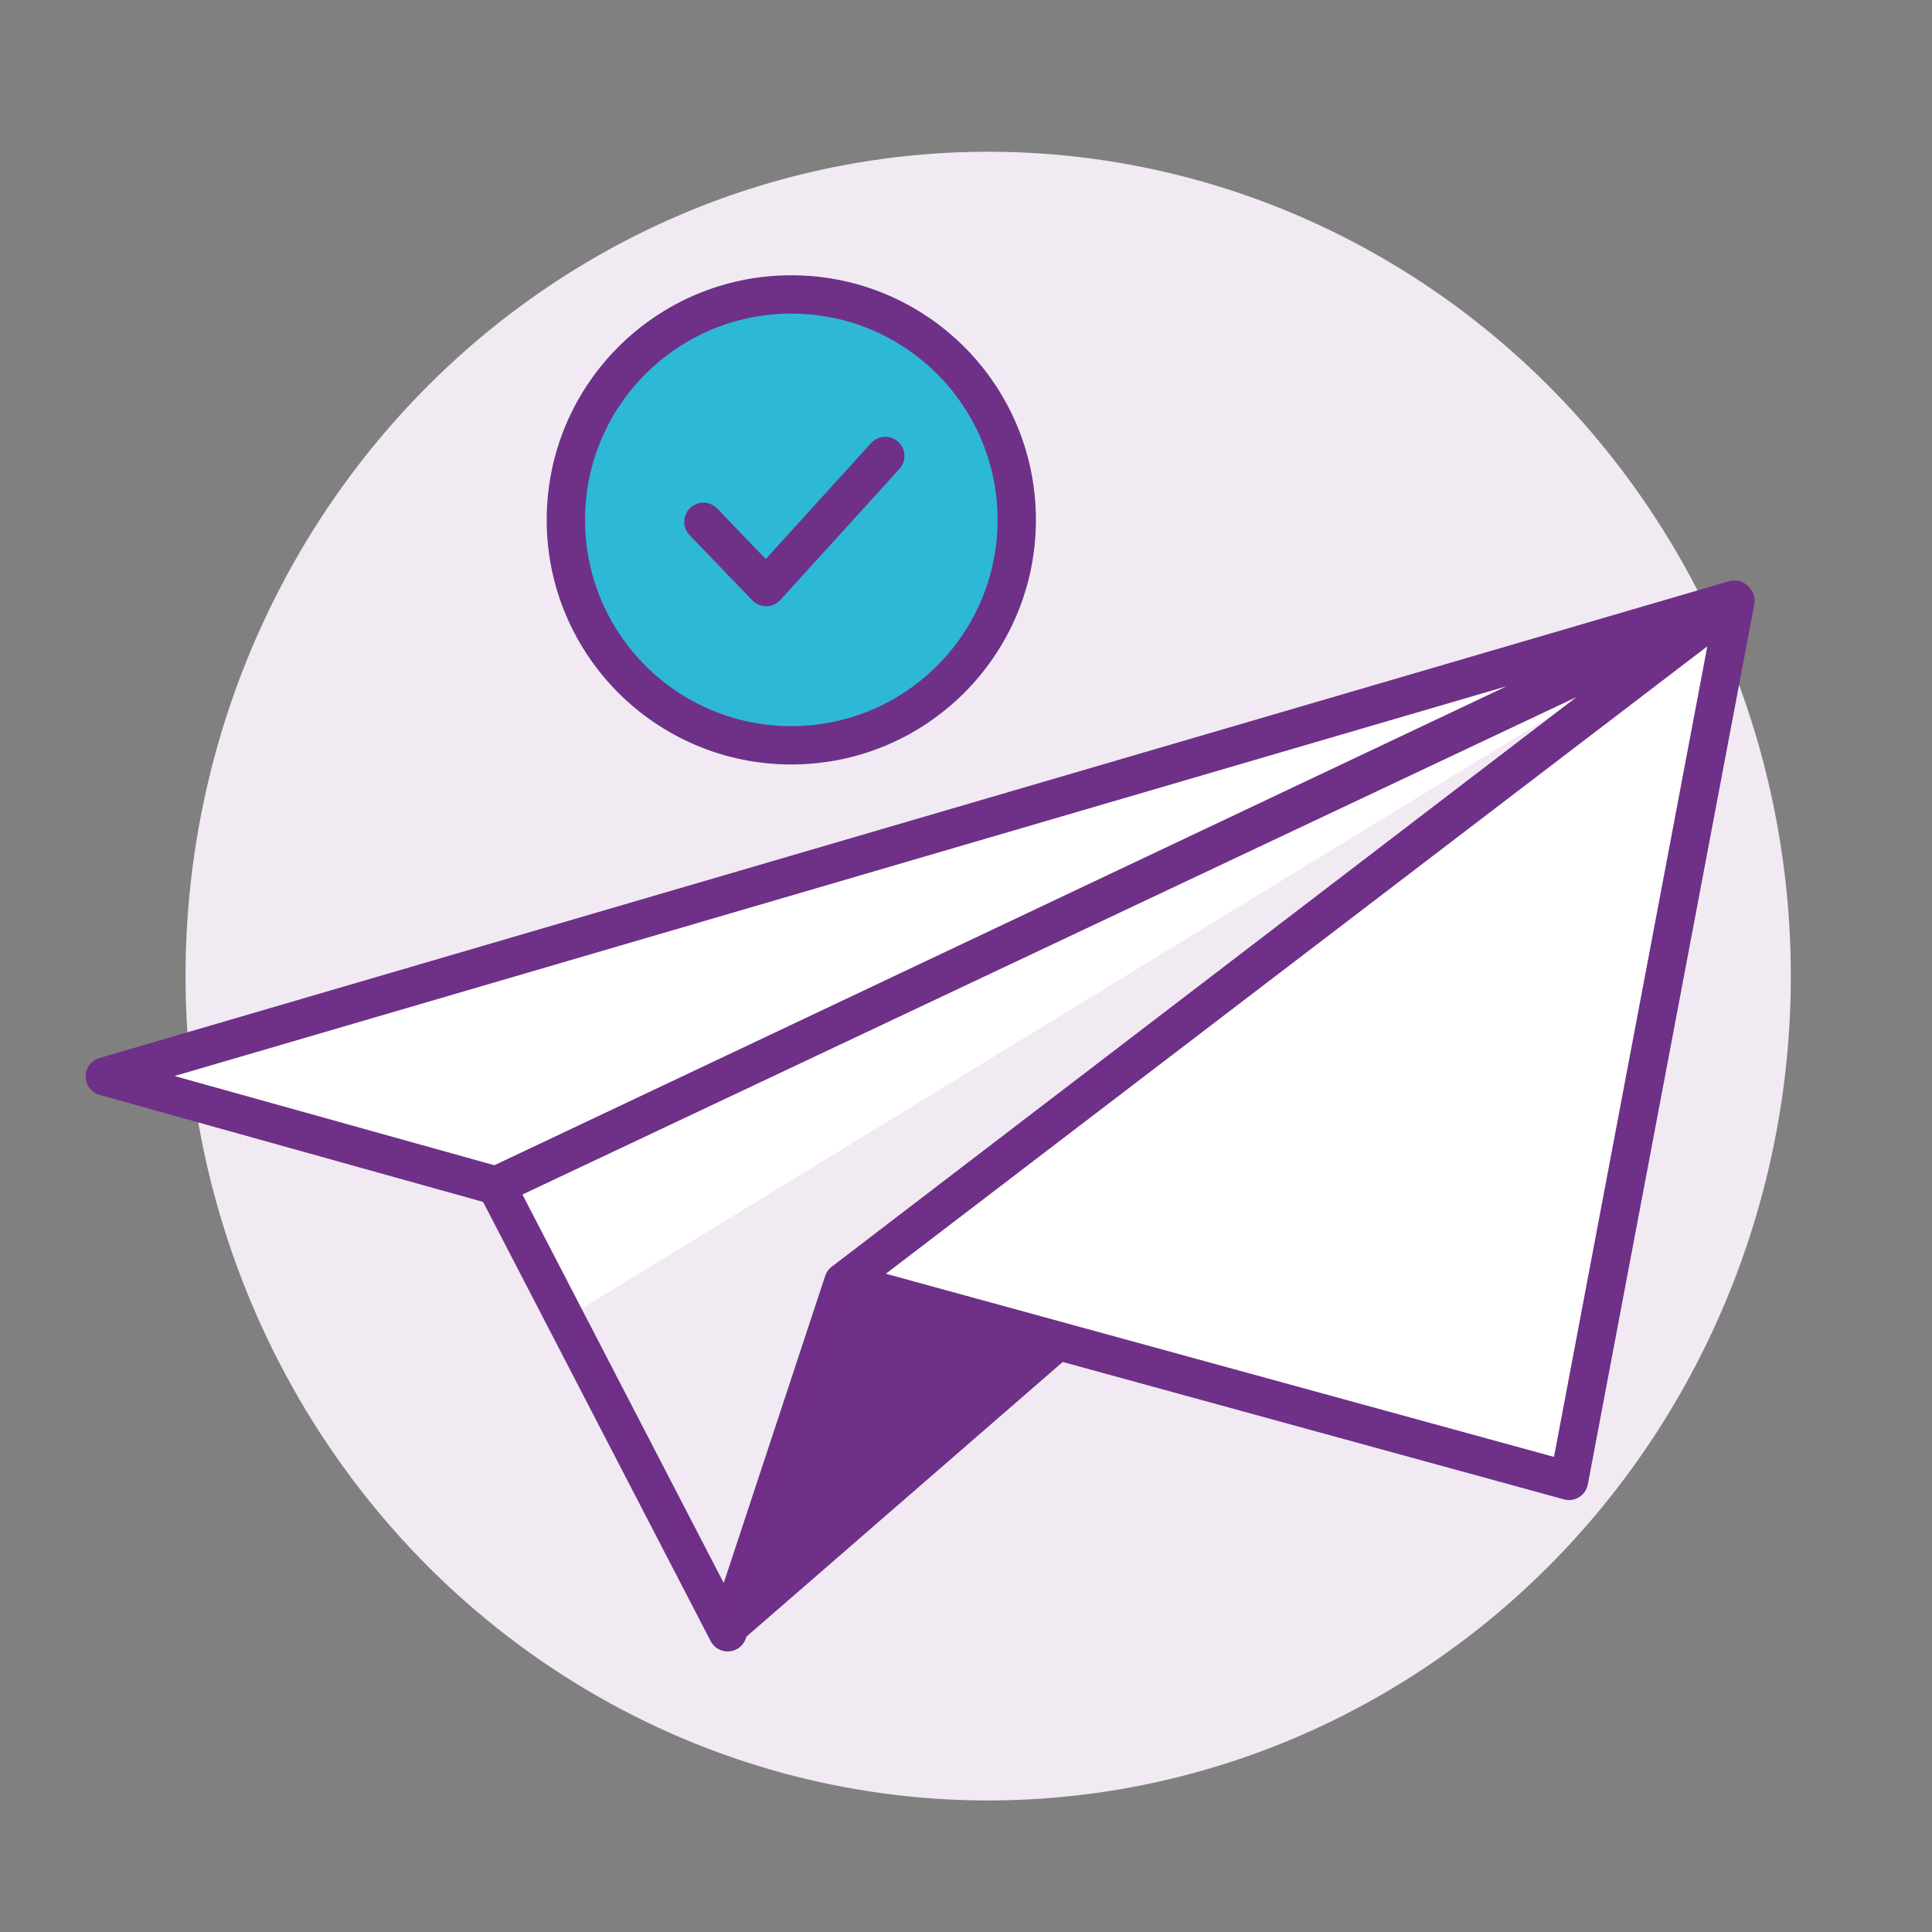
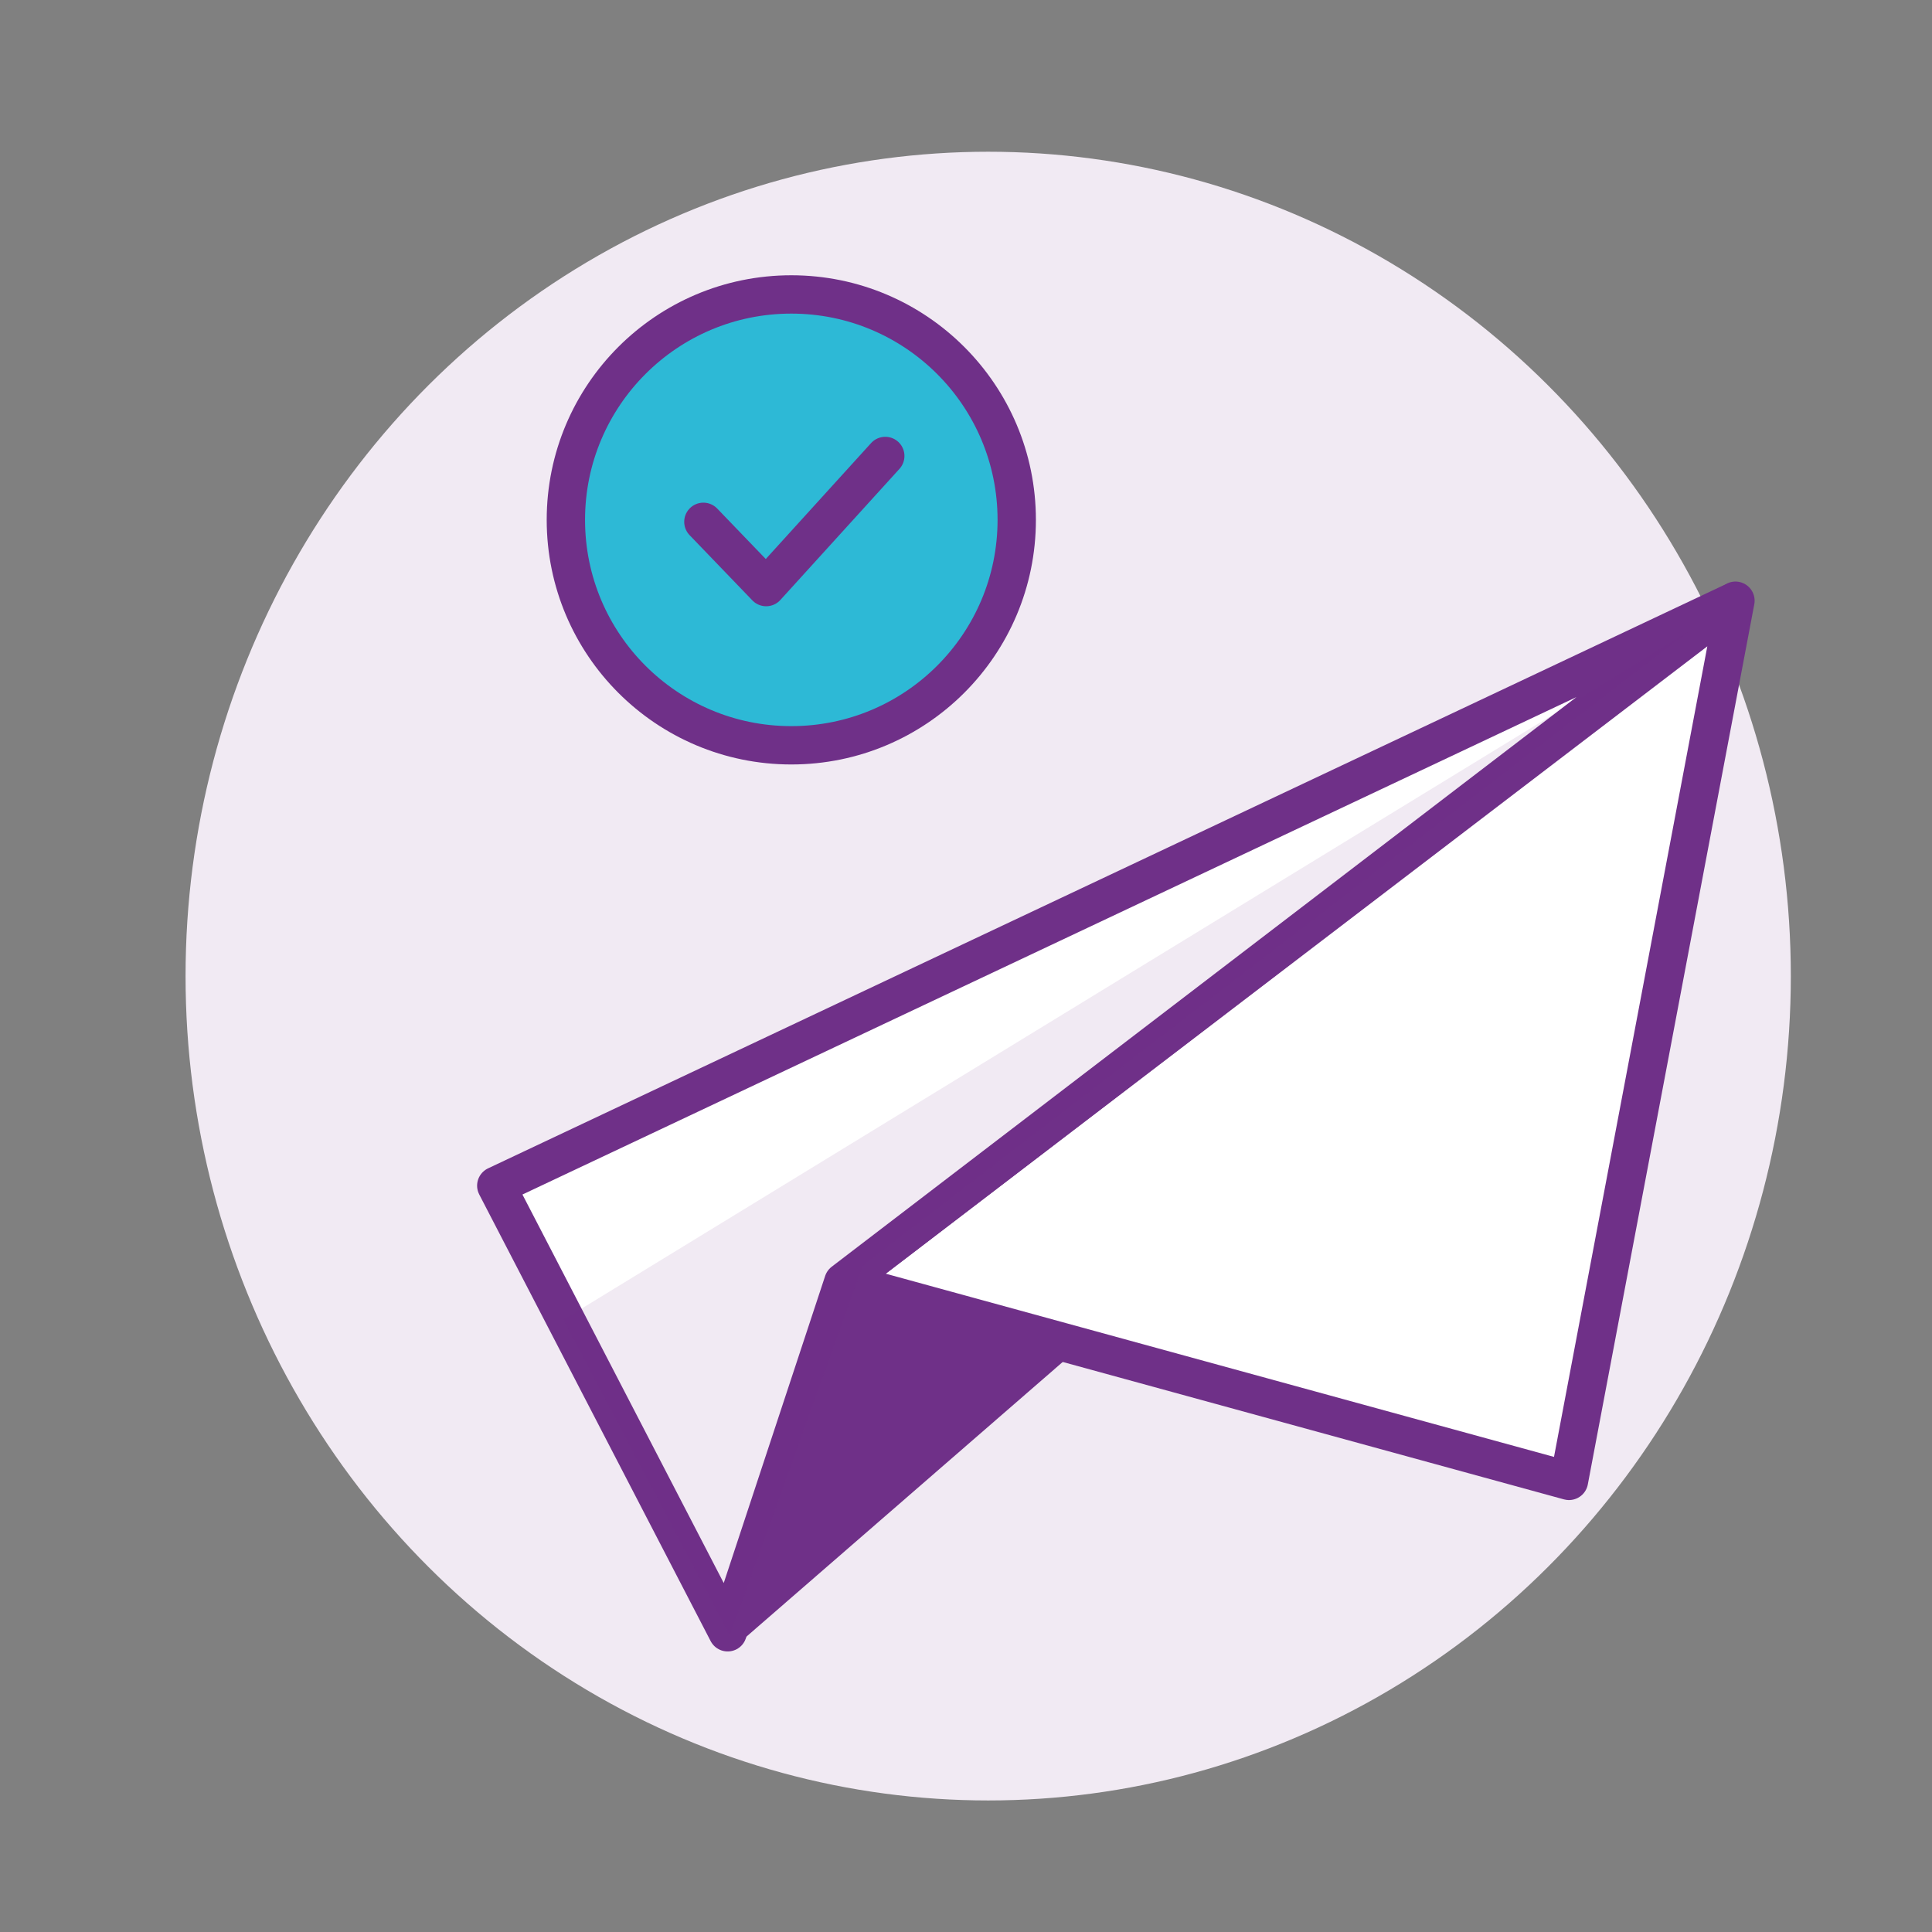
<svg xmlns="http://www.w3.org/2000/svg" id="Layer_1" data-name="Layer 1" viewBox="0 0 226.77 226.77">
  <rect x="0" y="0" width="226.77" height="226.77" fill="#808080" stroke="none" />
  <defs>
    <style>.cls-1{fill:#f1eaf3;}.cls-2,.cls-4{fill:#6f3088;}.cls-3{fill:#fff;}.cls-3,.cls-5,.cls-6{stroke:#6f3088;stroke-linejoin:round;stroke-width:4.5px;}.cls-4{opacity:0.1;isolation:isolate;}.cls-5{fill:#2db9d6;}.cls-6{fill:none;stroke-linecap:round;}</style>
  </defs>
  <title>BIL_Travel plane-Bold</title>
  <ellipse class="cls-1" cx="115.99" cy="114.57" rx="94.21" ry="96.76" />
  <g id="el_OINE7AQUPtY_3yKebLlsW" data-name="el OINE7AQUPtY 3yKebLlsW">
    <g id="el_OINE7AQUPtY" data-name="el OINE7AQUPtY">
      <g id="el_i1qdoDjs683" data-name="el i1qdoDjs683">
        <polygon id="el_9AvdSbqH_UU" data-name="el 9AvdSbqH UU" class="cls-2" points="86.52 193.05 126.79 158.08 99.75 150.6 86.52 193.05" />
-         <polygon id="el_PHIJ9BeSxz6" data-name="el PHIJ9BeSxz6" class="cls-3" points="58.25 139.17 203.58 70.38 12.3 126.35 58.25 139.17" />
        <polygon id="el_DS5f5rlN8mz" data-name="el DS5f5rlN8mz" class="cls-3" points="98.99 150.47 203.7 70.51 184.16 173.82 98.99 150.47" />
        <polygon id="el_Owe3qBixjAC" data-name="el Owe3qBixjAC" class="cls-3" points="98.99 150.47 85.41 191.59 58.25 139.17 203.2 70.76 98.99 150.47" />
        <polygon id="el_ZuEUxABvf51" data-name="el ZuEUxABvf51" class="cls-4" points="66.12 154.91 198.12 74.19 101.28 148.56 85.67 191.97 66.12 154.91" />
      </g>
    </g>
  </g>
  <circle class="cls-5" cx="92.88" cy="61.02" r="26.46" />
  <polyline class="cls-6" points="82.56 61.25 89.93 68.91 103.91 53.52" />
</svg>